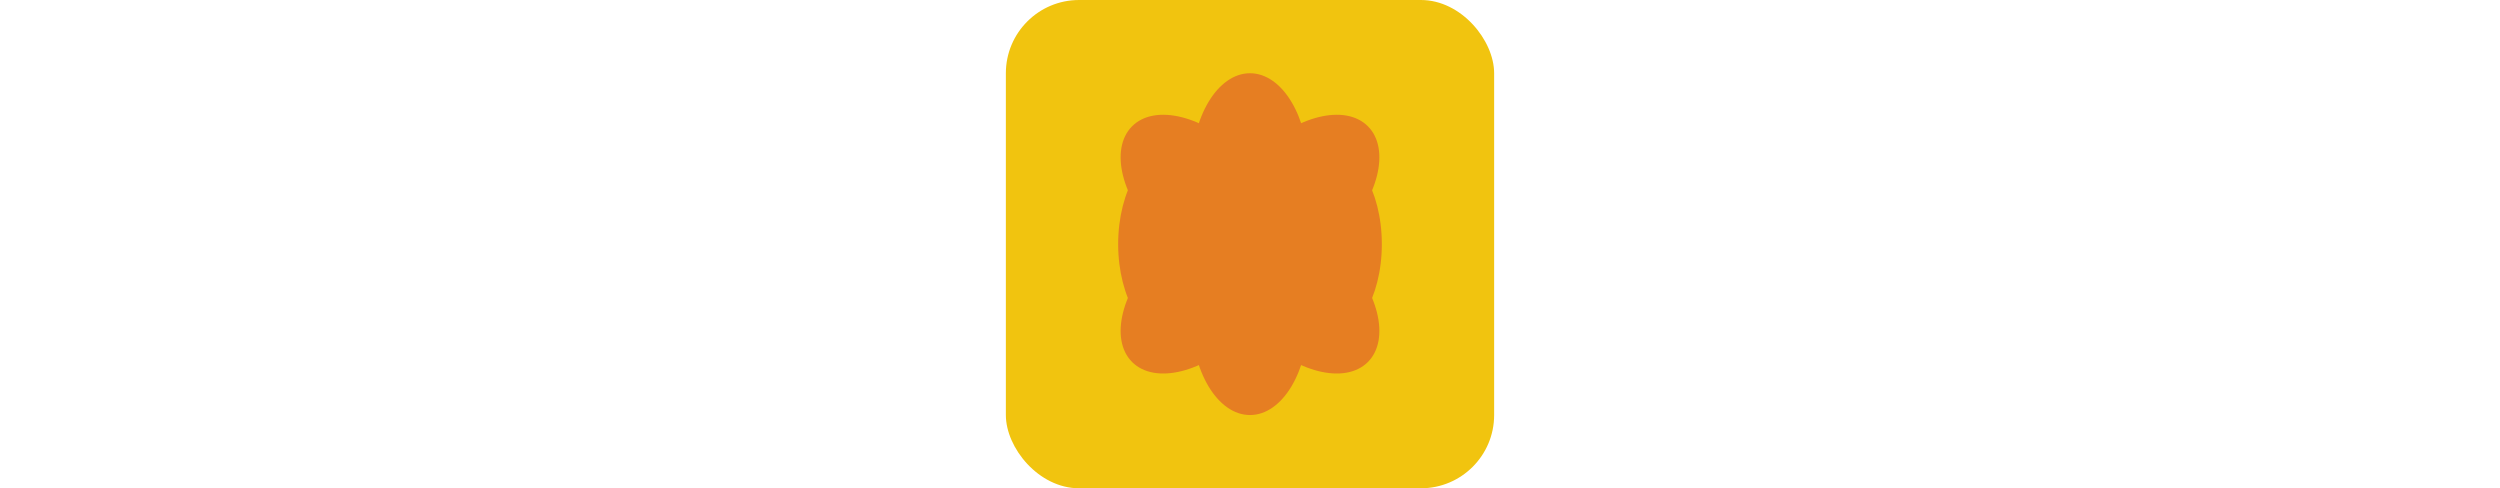
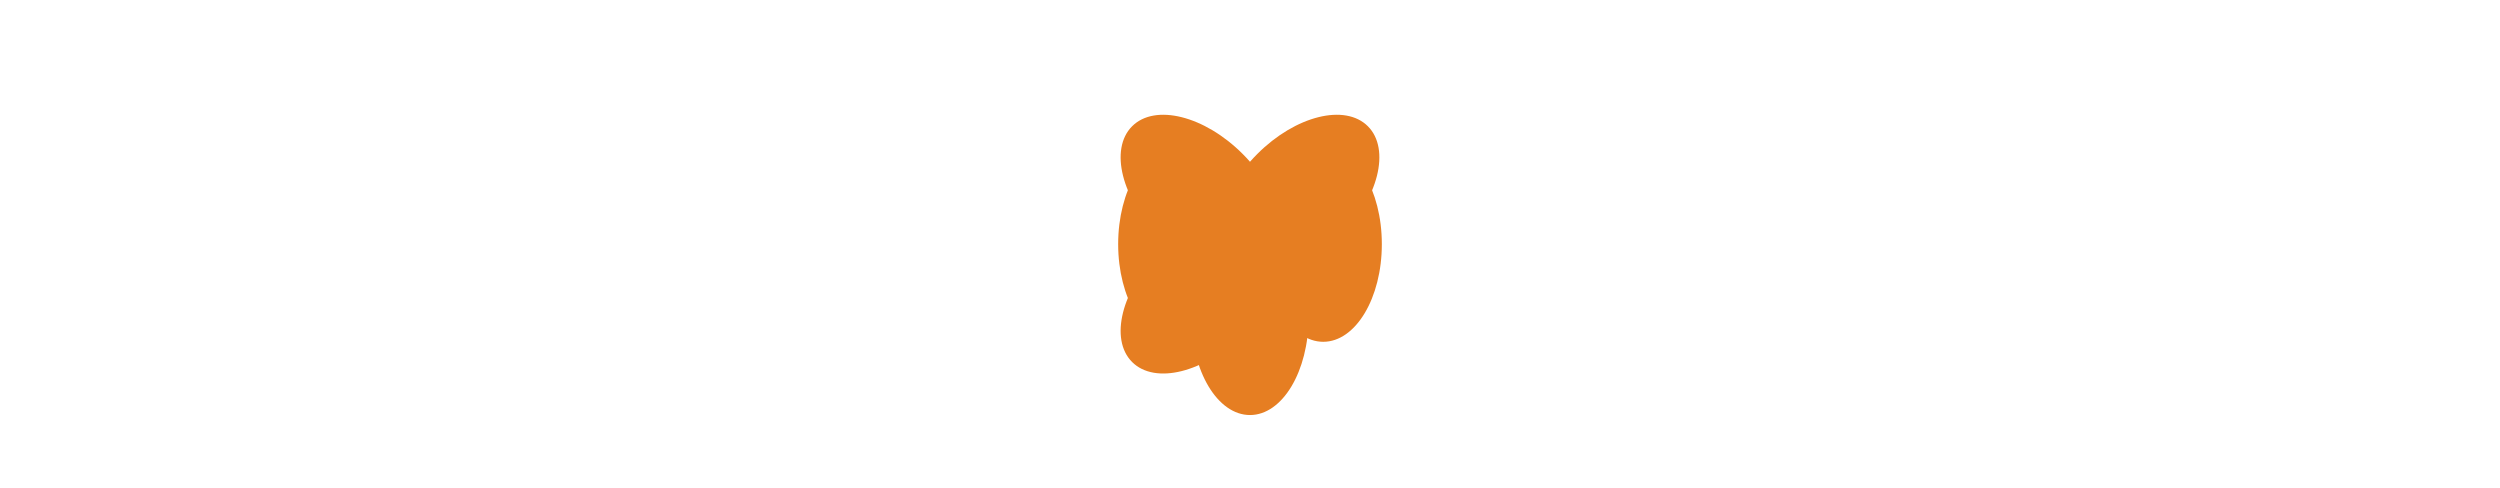
<svg xmlns="http://www.w3.org/2000/svg" width="512" viewBox="0 0 100 100">
-   <rect width="100" height="100" rx="15" ry="15" fill="#f1c40f" />
  <g transform="translate(25, 25)">
    <circle cx="25" cy="25" r="10" fill="#f39c12" />
-     <ellipse cx="25" cy="10" rx="12" ry="20" fill="#e67e22" />
    <ellipse cx="25" cy="40" rx="12" ry="20" fill="#e67e22" />
    <ellipse cx="10" cy="25" rx="12" ry="20" fill="#e67e22" />
    <ellipse cx="40" cy="25" rx="12" ry="20" fill="#e67e22" />
    <ellipse cx="15" cy="15" rx="12" ry="20" transform="rotate(-45 15 15)" fill="#e67e22" />
    <ellipse cx="35" cy="15" rx="12" ry="20" transform="rotate(45 35 15)" fill="#e67e22" />
    <ellipse cx="15" cy="35" rx="12" ry="20" transform="rotate(45 15 35)" fill="#e67e22" />
-     <ellipse cx="35" cy="35" rx="12" ry="20" transform="rotate(-45 35 35)" fill="#e67e22" />
  </g>
</svg>